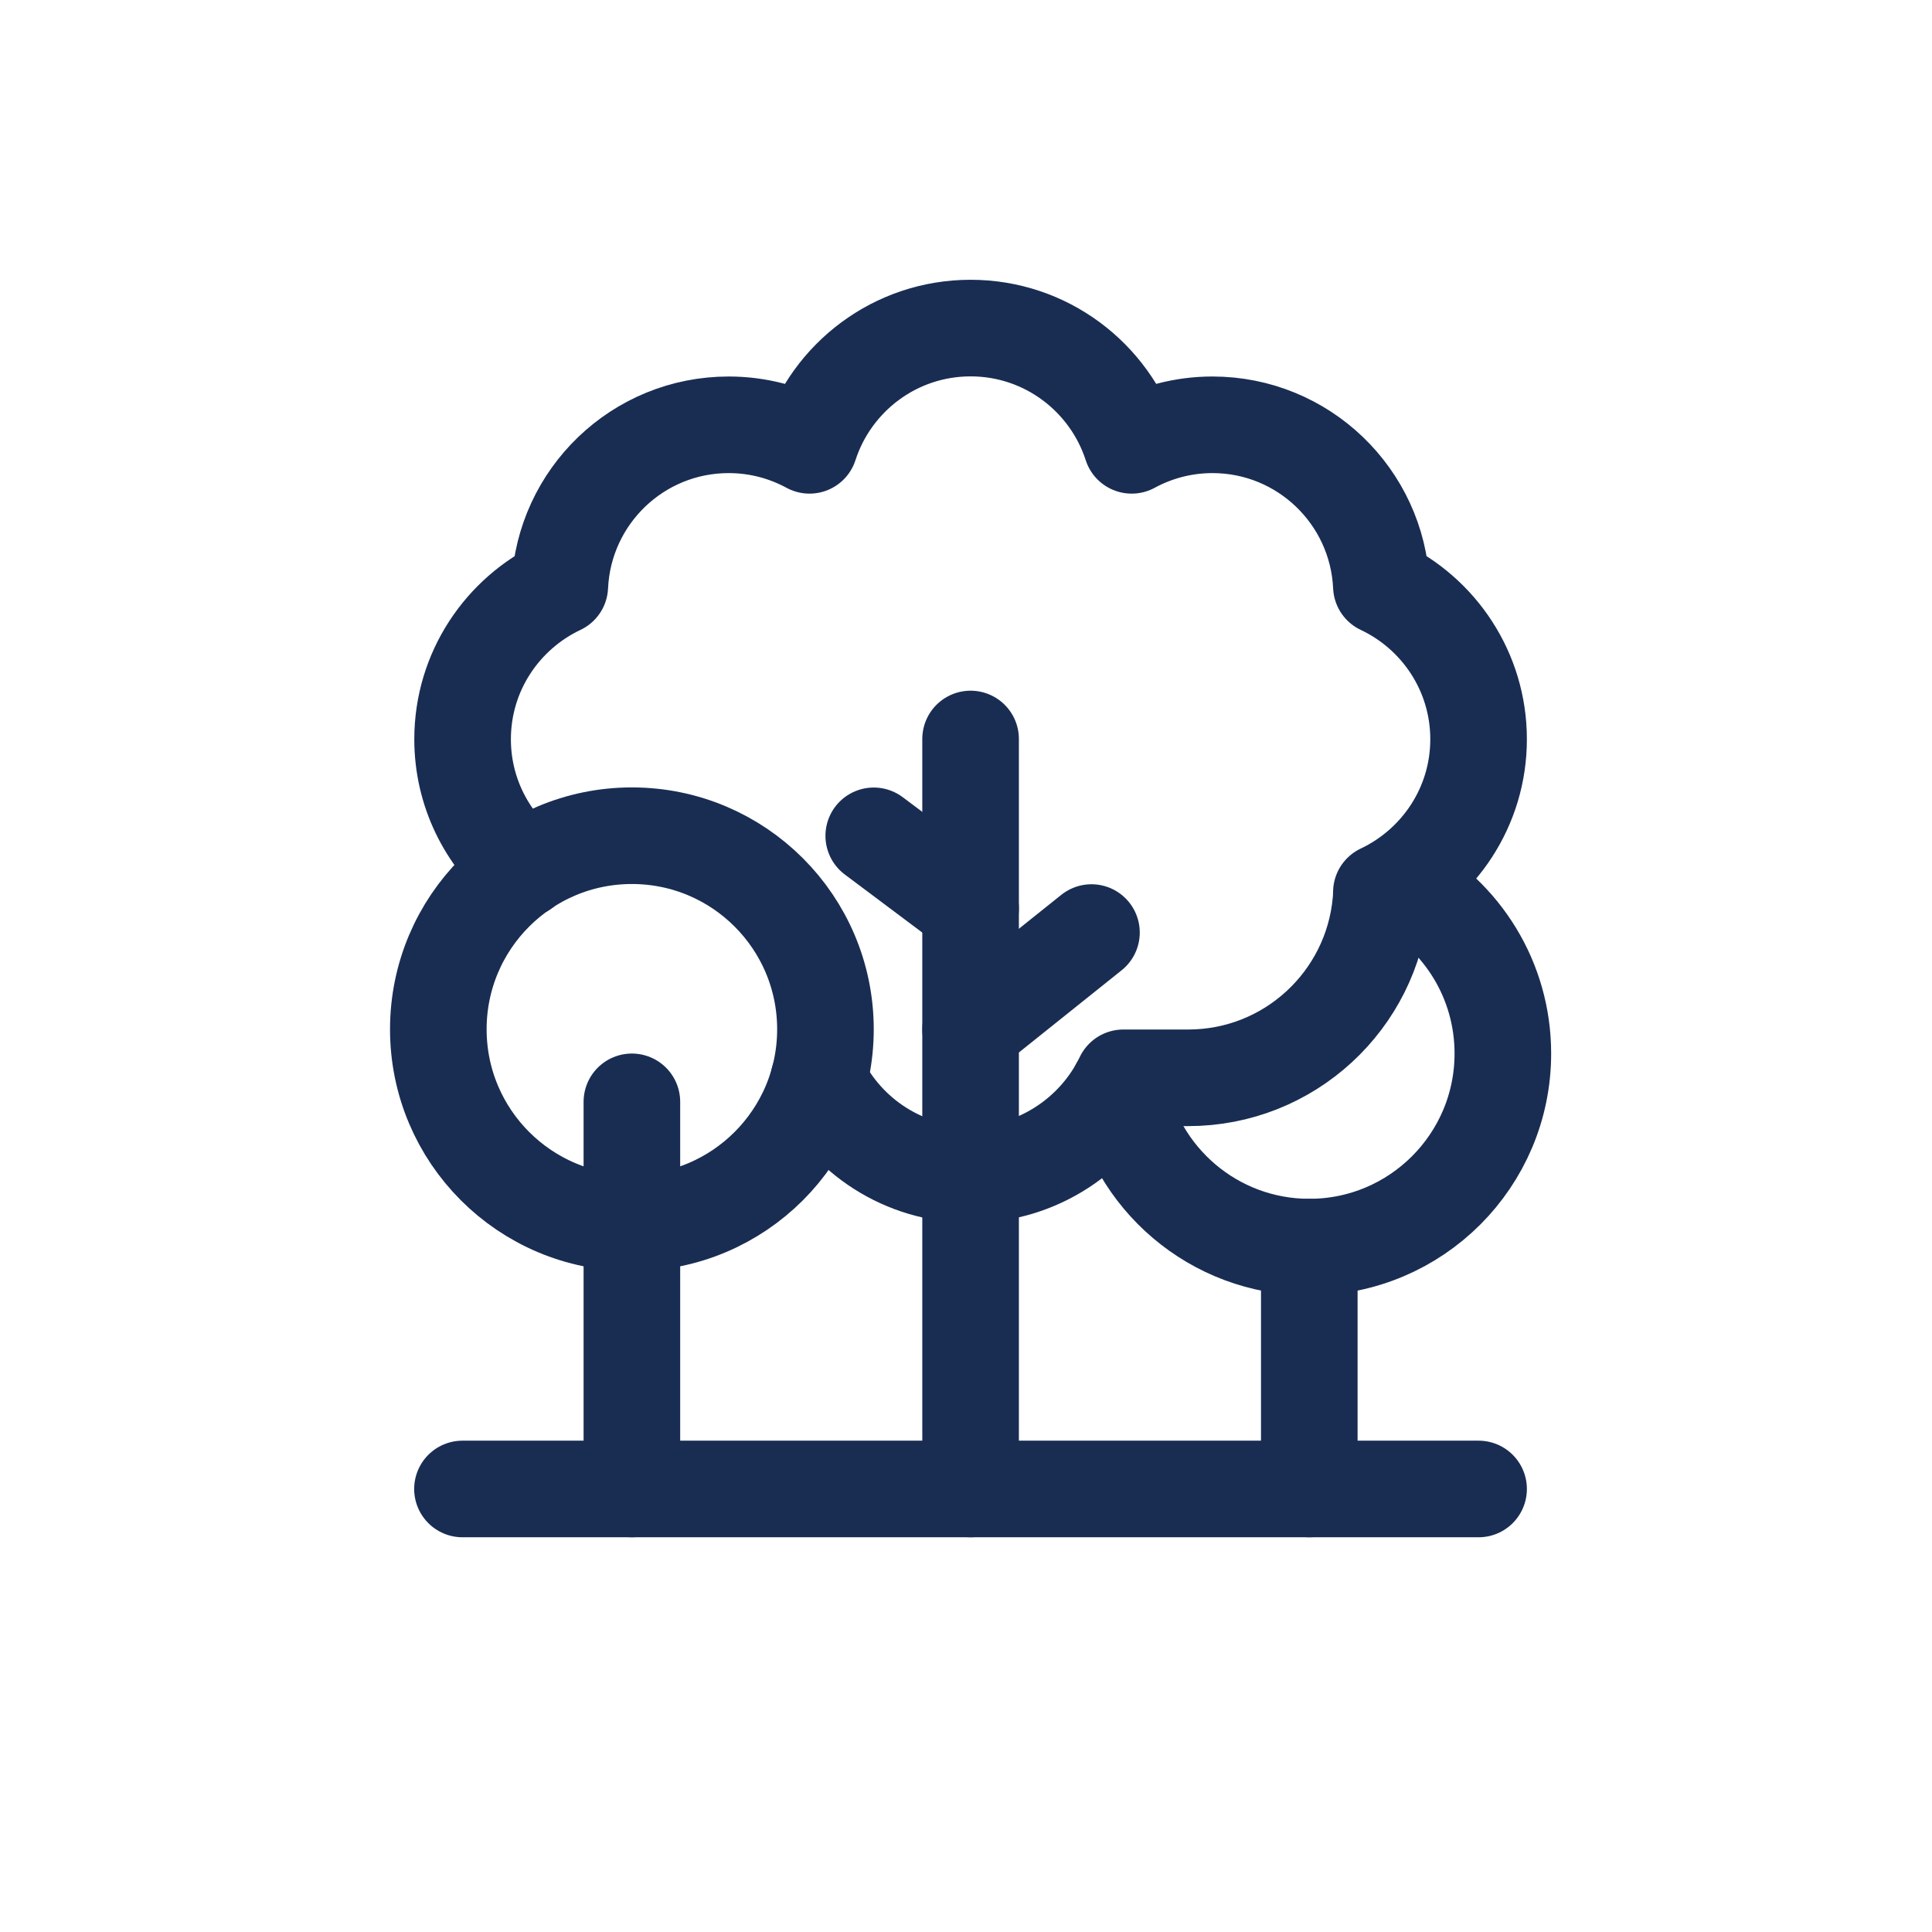
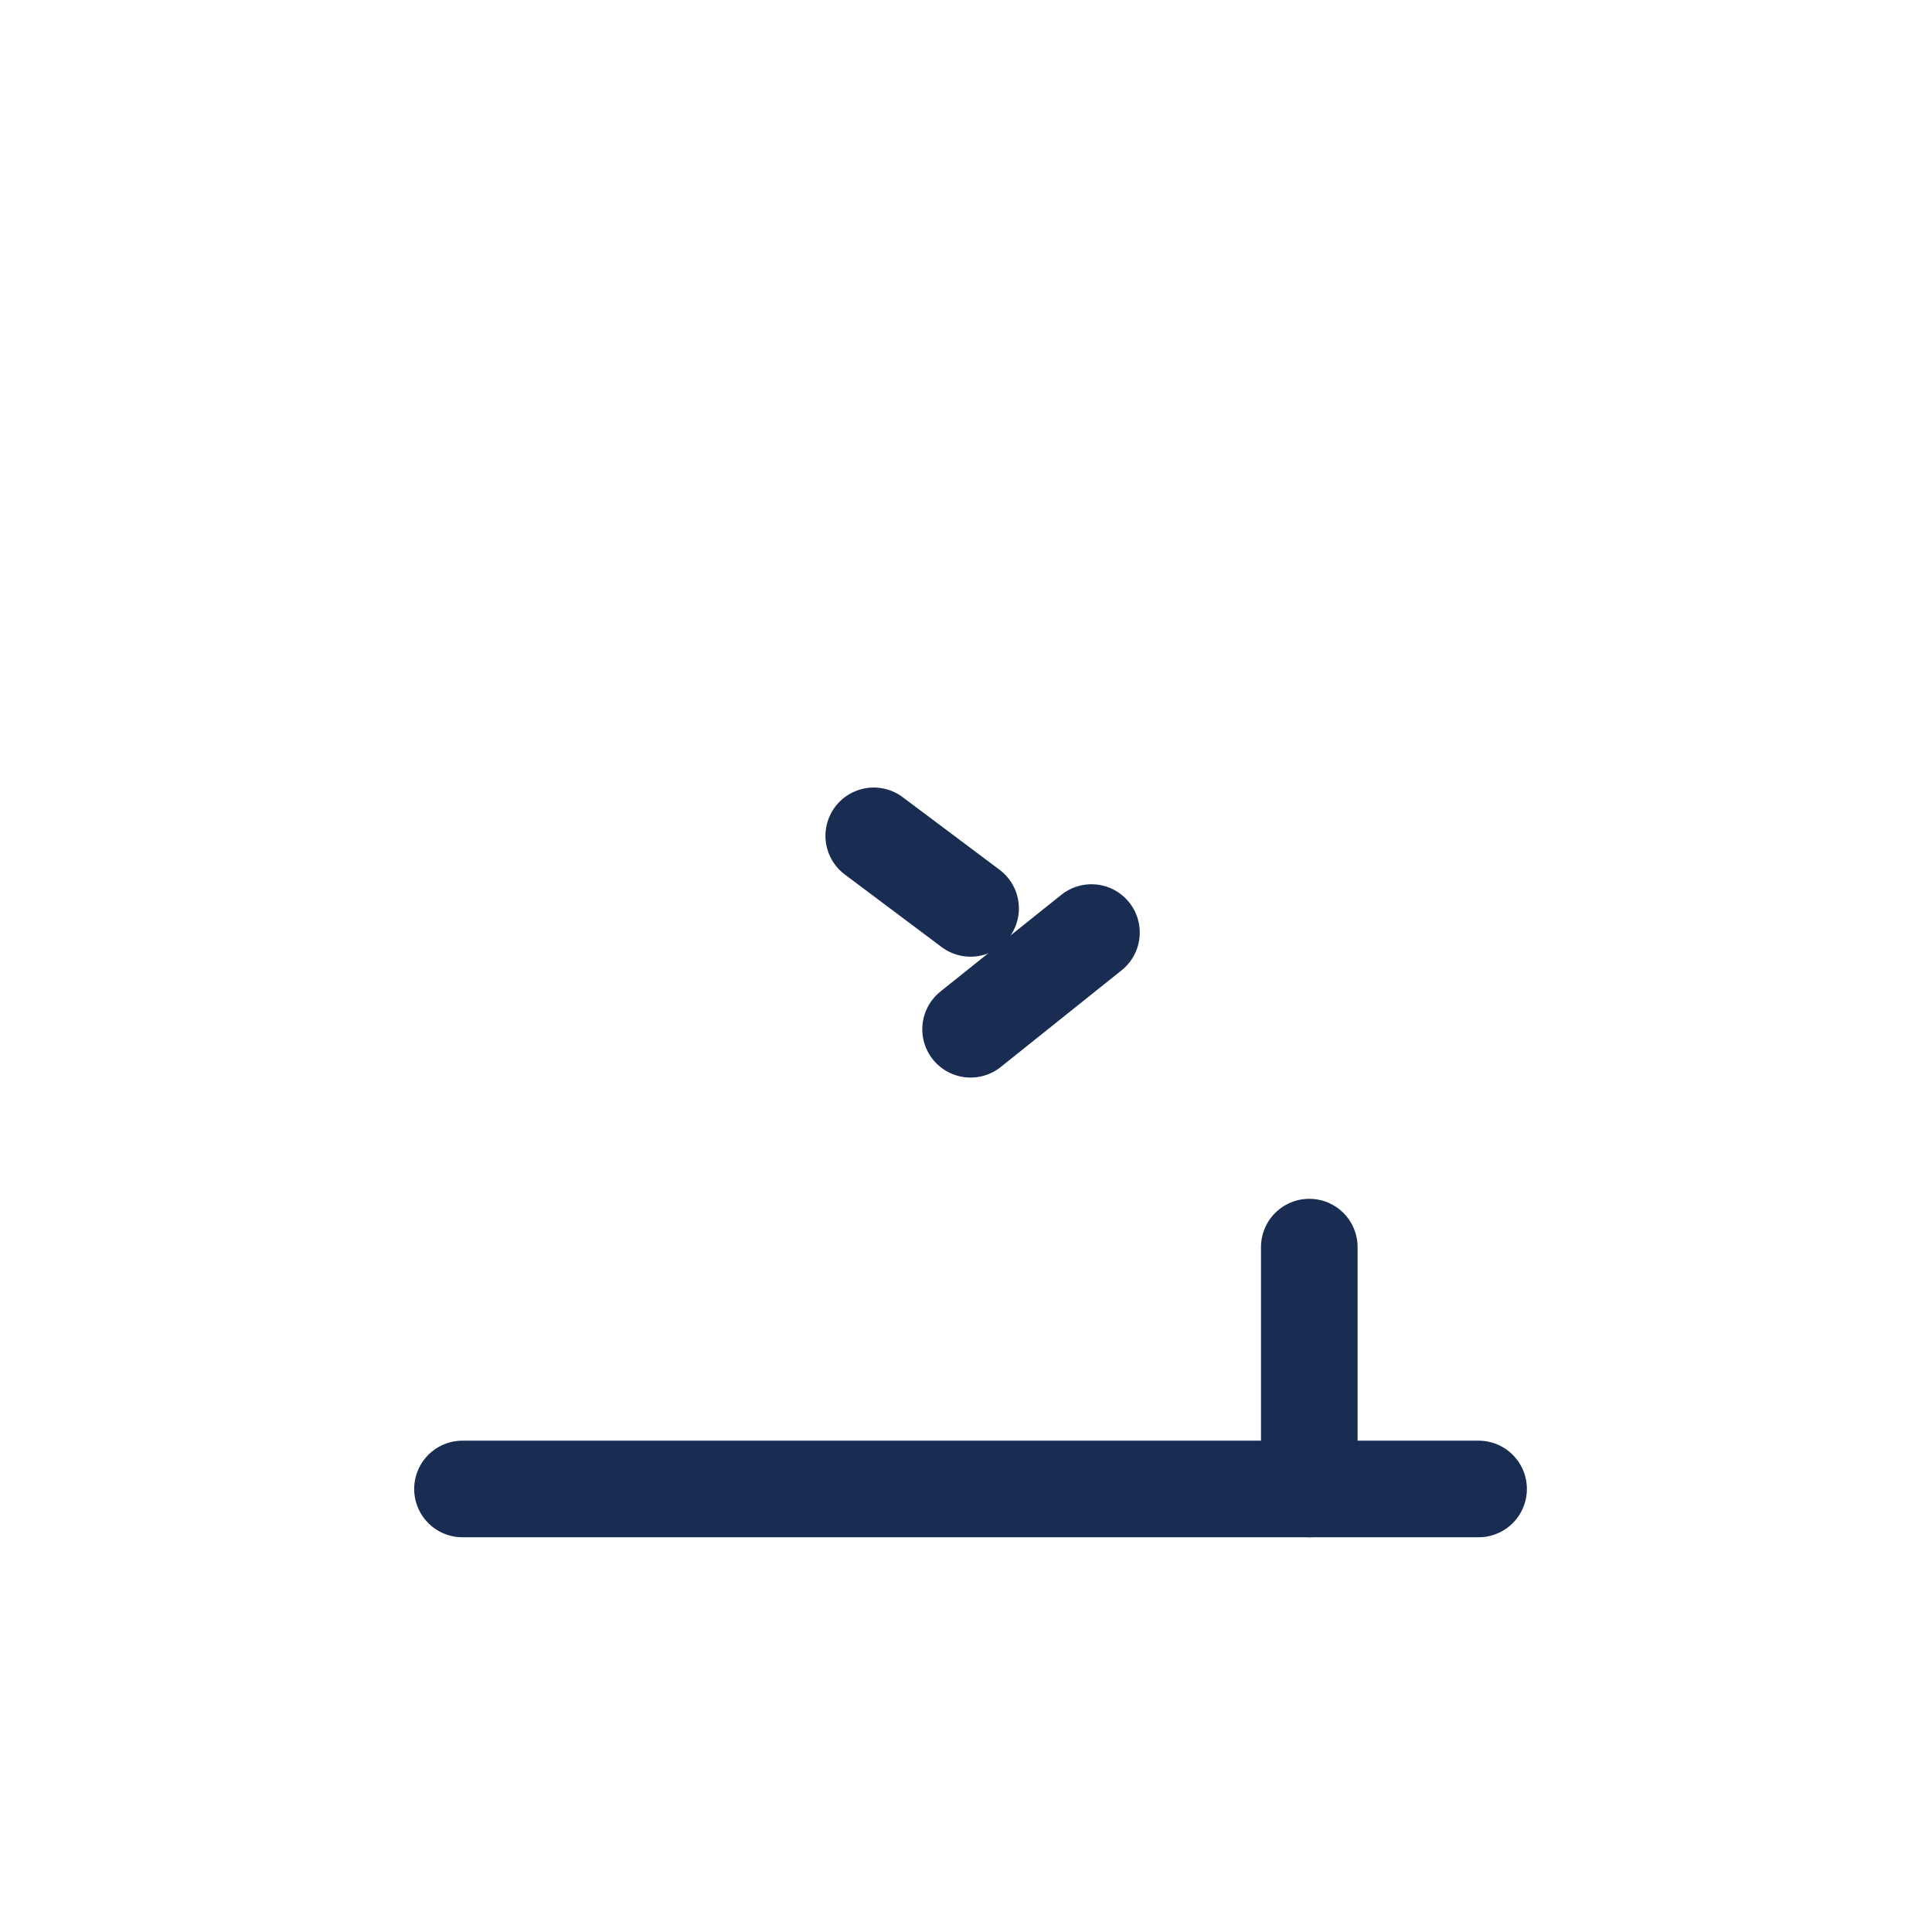
<svg xmlns="http://www.w3.org/2000/svg" id="uuid-faed443f-2f00-48a5-a7b4-e2c2356546fd" viewBox="0 0 160 160">
-   <line x1="80.38" y1="123.31" x2="80.38" y2="61.2" fill="none" stroke="#192d53" stroke-linecap="round" stroke-linejoin="round" stroke-width="8" />
-   <circle cx="52.33" cy="85.24" r="16.03" fill="none" stroke="#192d53" stroke-linecap="round" stroke-linejoin="round" stroke-width="8" />
-   <line x1="52.33" y1="91.25" x2="52.33" y2="123.31" fill="none" stroke="#192d53" stroke-linecap="round" stroke-linejoin="round" stroke-width="8" />
  <line x1="108.43" y1="103.28" x2="108.43" y2="123.31" fill="none" stroke="#192d53" stroke-linecap="round" stroke-linejoin="round" stroke-width="8" />
  <line x1="80.38" y1="75.23" x2="72.36" y2="69.22" fill="none" stroke="#192d53" stroke-linecap="round" stroke-linejoin="round" stroke-width="8" />
  <line x1="80.38" y1="85.24" x2="90.39" y2="77.23" fill="none" stroke="#192d53" stroke-linecap="round" stroke-linejoin="round" stroke-width="8" />
  <line x1="38.3" y1="123.31" x2="122.45" y2="123.31" fill="none" stroke="#192d53" stroke-linecap="round" stroke-linejoin="round" stroke-width="8" />
-   <path d="M92.64,90.02c1.31,7.53,7.88,13.26,15.79,13.26,8.85,0,16.03-7.18,16.03-16.03,0-6.09-3.39-11.38-8.39-14.09" fill="none" stroke="#192d53" stroke-linecap="round" stroke-linejoin="round" stroke-width="8" />
-   <path d="M67.8,89.43c2.29,4.64,7.05,7.84,12.57,7.84s10.4-3.28,12.66-8.01h5.37c8.37,0,15.23-6.41,15.96-14.59.03-.26.03-.52.04-.78,4.75-2.25,8.05-7.07,8.05-12.67s-3.3-10.43-8.05-12.67c-.34-7.44-6.47-13.37-13.99-13.37-2.42,0-4.7.62-6.69,1.7-1.82-5.63-7.1-9.71-13.34-9.71s-11.52,4.08-13.34,9.71c-1.99-1.08-4.27-1.7-6.69-1.7-7.53,0-13.65,5.93-13.99,13.37-4.75,2.25-8.05,7.07-8.05,12.67,0,4.33,1.97,8.19,5.05,10.76" fill="none" stroke="#192d53" stroke-linecap="round" stroke-linejoin="round" stroke-width="8" />
</svg>